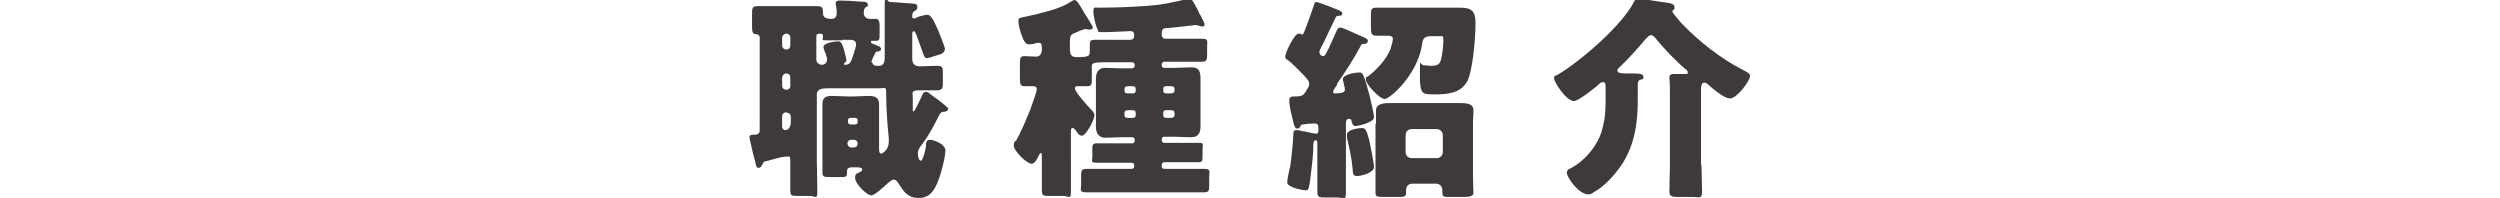
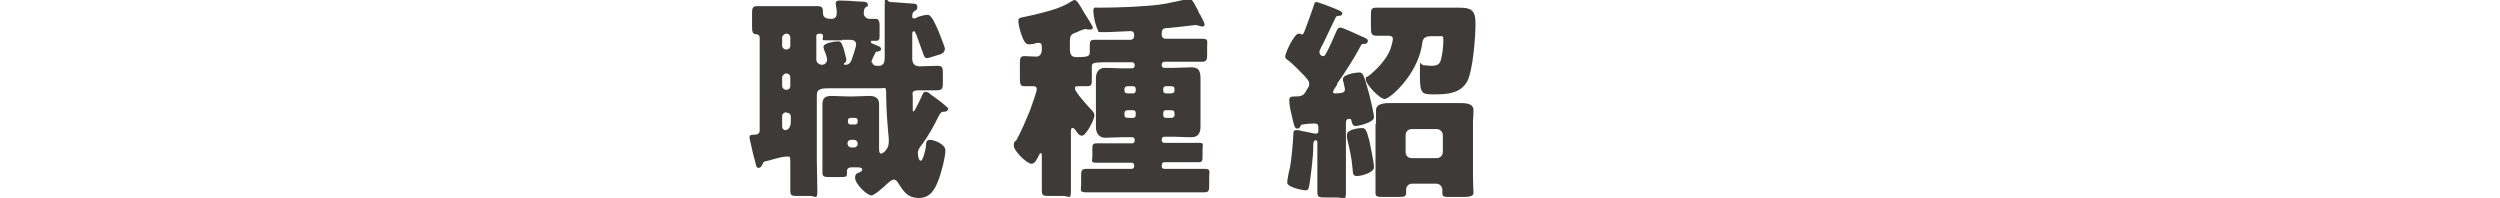
<svg xmlns="http://www.w3.org/2000/svg" id="b" version="1.1" viewBox="0 0 490 38.8">
  <defs>
    <style>
      .st0 {
        fill: #3e3a39;
      }
    </style>
  </defs>
  <g id="c">
    <path class="st0" d="M171,12.3c0,.4.5.6.8.6h.5c.9,0,1.1-.8,1.1-1.5,0-3.4,0-6.7,0-10s.3-1,1.1-1,3.9.3,4.3.3c.8,0,1,.2,1,.7s-.3.6-.6.8c-.3.2-.4.5-.4.9s0,.5.3.5.5,0,.6-.2c.5-.2,1.6-.5,2.1-.5.9,0,1.7,2.3,2.1,3.1.2.6,1.3,3.1,1.3,3.6s-.5,1-1.1,1.1c-.4.1-2.1.7-2.4.7-.5,0-.6-.5-.8-1-.4-1.2-.9-2.4-1.3-3.6-.2-.4-.3-.7-.5-.7s-.3.3-.3.5v4.9c0,1,.5,1.5,1.5,1.5s2.3-.1,3.4-.1,1.1.4,1.1,1.6v1.9c0,1-.2,1.3-1.3,1.3s-1.8,0-3.4,0-1.2.6-1.2,1.3,0,1.8,0,2.4,0,.4.2.4,1.3-2.4,1.5-2.8c.2-.5.4-1,.8-1s.7.2,1,.5c1,.7,2.1,1.5,3,2.3s.4.4.4.6-.2.5-.8.5-.7.3-1.1,1c-.8,1.7-2,3.8-3.1,5.3-.4.5-.9,1.1-.9,1.8s.2,1.5.6,1.5,1-2.4,1-3.1c0-.5.1-1,.8-1s3,.8,3,2.1-.9,4.7-1.4,5.9c-.7,1.8-1.6,3.4-3.8,3.4s-3-1.3-3.9-2.7c-.2-.3-.5-.9-1-.9s-1,.6-1.3.8c-.5.5-2.5,2.3-3.1,2.3-.9,0-3.2-2.3-3.2-3.4s.6-.9,1-1.2c.2-.1.4-.2.4-.5s-.4-.4-1-.4h-1c-.9,0-1,.4-1,.9v.3c0,.7-.2.7-1.5.7h-2c-.9,0-1.3-.1-1.3-.8s0-1.6,0-2.5v-8.6c0-.8,0-1.6,0-2.4,0-1.3.7-1.6,1.8-1.6s2.1.1,3.1.1h1.2c1,0,2.1-.1,3.1-.1s1.9.3,1.9,1.6,0,1.5,0,2.4v6.2c0,.5,0,1.1.4,1.1s1.5-.9,1.5-2.2,0-.5,0-.8c-.2-2-.5-5.6-.5-8s0-1.8-1.2-1.8h-10.1c-1.2,0-2.3.1-2.3,1.2v13c0,1.9.1,3.8.1,5.8s-.3,1.1-1.5,1.1h-2.4c-1,0-1.4,0-1.4-1,0-1.8,0-3.6,0-5.3s0-1.4-.9-1.4-3.3.8-3.9.9c-.3,0-.5.2-.6.5-.2.4-.4.8-.8.8s-.5-.3-.6-.9c-.3-1-.6-2.2-1-4.1-.1-.5-.2-.8-.2-1,0-.5.5-.5,1-.5.5,0,1-.2,1-.8V7.4c0-.7-.7-.7-.7-.7-.7,0-.8-.5-.8-1.5v-2.2c0-1.4,0-1.8,1.1-1.8s2.2,0,3.4,0h4.8c1.2,0,2.4,0,3.5,0s1.1.5,1.1,1.4.8,1.1,1.6,1.1,1.1-.4,1.1-1.2-.2-1.5-.2-1.9.4-.5.8-.5c.9,0,2.9.1,3.7.2,1,0,1.8,0,1.8.6s-.2.3-.4.5c-.4.3-.4.8-.4,1.3s.6,1,1.1,1,.9,0,1.3,0,.7.3.7,1.3v1.8c0,.8,0,1.2-.7,1.2s-.7,0-.8,0c-.2,0-.2.1-.2.2s0,.2.2.3c.5.2,1.2.5,1.4.6s.4.3.4.5c0,.3-.3.4-.6.5-.3,0-.4,0-.5.2-.2.4-.8,1.5-.8,1.9h0ZM154.1,6.6c-.4,0-.8.4-.8.8v1.5c0,.5.4.8.8.8h0c.5,0,.8-.3.8-.8v-1.5c0-.5-.3-.8-.8-.8,0,0,0,0,0,0ZM154.1,14.4c-.4,0-.8.4-.8.8v1.6c0,.5.4.8.8.8h0c.5,0,.8-.3.8-.8v-1.6c0-.5-.3-.8-.8-.8,0,0,0,0,0,0ZM154.1,22c-.4,0-.8.3-.8.8v2c0,.3.2.7.6.7.8,0,1.1-.9,1.1-1.6v-1c0-.5-.3-.8-.8-.8h0,0ZM165.1,7.9c-1,0-2,0-3.1,0s-.7-.1-.7-.6,0-.7-.6-.7-.7.2-.7.5v4.6c0,.6.6,1,1.1,1s1-.4,1-1-.4-1.5-.6-2c0-.1-.1-.4-.1-.5,0-.8,2.3-1.1,2.9-1.1s.8.6,1.2,1.9c0,.2.4,1.5.4,1.7s-.1.5-.3.6c0,0-.2.1-.2.2s0,.2.3.2c.8,0,1.1-.6,1.3-1.2.2-.6.8-2.3.8-2.8,0-.8-.7-.9-1.3-.9h-1.5,0ZM167.6,24.4c.3,0,.5-.2.5-.5v-.3c0-.3-.2-.5-.5-.5h-.9c-.3,0-.5.2-.5.5v.3c0,.3.2.5.5.5h.9ZM166.8,27.4c-.4,0-.7.3-.7.7h0c0,.4.3.8.7.8h.6c.4,0,.7-.3.7-.7h0c0-.5-.2-.7-.7-.8h-.6Z" />
    <path class="st0" d="M209.9,31.4c0,2,0,3.9,0,5.9s-.3,1.1-1.6,1.1h-2.6c-1.2,0-1.5,0-1.5-1.1,0-2,0-4,0-5.9v-.8c0-.2,0-.6-.2-.6s-.2.2-.3.3c-.3.6-.8,1.8-1.5,1.8-1,0-3.5-2.6-3.5-3.5s.2-.8.5-1.1c1-1.8,1.9-4,2.7-5.9.2-.7,1.3-3.5,1.3-4.1s-.4-.6-.8-.6-1.1,0-1.6,0c-.8,0-.9-.4-.9-1.6v-2.7c0-1.1,0-1.6.9-1.6s1.5.1,2.3.1,1.1-.7,1.1-1.4v-.4c0-.7-.2-.9-.6-.9s-.6,0-.9.2c-.3,0-.8.1-1,.1-.8,0-1.1-.8-1.6-2.2-.2-.6-.5-1.7-.5-2.4s.4-.6,1.7-.9c1.9-.4,4.8-1.1,6.5-1.8,1.2-.5,1.5-.7,2.5-1.3,0,0,.2-.1.3-.1.5,0,1.1,1.1,1.9,2.5.3.5,1.7,2.6,1.7,2.9s-.3.4-.6.4-.5,0-.7-.1c0,0-.2,0-.2,0-.2,0-1.3.4-1.6.6-1.2.4-1.4.6-1.4,1.9v1.4c0,.7.1,1.6,1.2,1.6,2.6,0,2.7-.2,2.7-1.2v-.8c0-1.1,0-1.4,1-1.4,1.3,0,2.7,0,4,0h3c.4,0,.7-.3.7-.7v-.2c0-.5-.2-.8-.7-.8-.9,0-3.5.2-5.1.2s-1.1,0-1.4-.6c-.4-.8-.8-2.6-.8-3.5s.3-.7,1-.7h.6c3,0,8.4-.2,11.4-.6,1.6-.2,3-.6,4.6-.9.3,0,.9-.2,1.2-.2.5,0,.8.5,1.3,1.5.2.3.4.7.6,1.2,0,.1.2.3.3.5.3.6.8,1.5.8,1.8s-.2.4-.4.4-.6-.1-.9-.2c0,0-.2-.1-.4-.1s-5,.6-5.6.6c-.8,0-1.1.2-1.1,1.1v.2c0,.5.3.8.8.8h3.1c1.3,0,2.7,0,4,0s1,.4,1,1.5v1.7c0,1-.2,1.3-1,1.3-1.3,0-2.7,0-4,0h-3.4c-.2,0-.5.2-.5.5v.2c0,.3.2.5.5.5h2c1.1,0,2.1-.1,3.2-.1s1.9.2,1.9,2.1,0,2.4,0,3.6v2.3c0,1.2,0,2.4,0,3.6s-.4,2.1-1.8,2.1-2.2-.1-3.3-.1h-2c-.3,0-.5.2-.5.5v.2c0,.3.2.5.5.5h3c1.3,0,2.5,0,3.7,0s.8.3.8,1.2v1.4c0,.8,0,1.2-.8,1.2-1.3,0-2.5,0-3.7,0h-3c-.3,0-.5.2-.5.6v.2c0,.3.2.5.5.5h3.5c1.4,0,2.9,0,4.3,0s1,.5,1,1.5v1.6c0,1.1,0,1.5-1,1.5-1.4,0-2.9,0-4.3,0h-14.5c-1.4,0-2.9,0-4.3,0s-1-.5-1-1.5v-1.6c0-1,0-1.5,1-1.5,1.5,0,2.9,0,4.3,0h4.6c.3,0,.5-.2.5-.5v-.2c0-.3-.2-.5-.5-.5h-3.2c-1.2,0-2.5,0-3.7,0s-.8-.4-.8-1.2v-1.4c0-.8,0-1.2.8-1.2,1.3,0,2.5,0,3.8,0h3.2c.3,0,.5-.2.5-.5v-.2c0-.3-.2-.5-.5-.5h-2c-1.1,0-2.2.1-3.3.1s-1.8-.8-1.8-2.1,0-2.4,0-3.6v-2.3c0-1.2,0-2.4,0-3.6s.5-2.1,1.8-2.1,2.2.1,3.3.1h2c.2,0,.5-.2.5-.5v-.2c0-.2-.2-.5-.5-.5h-3.2c-4.2,0-4.7,0-4.7.8v2.6c0,.8,0,1.3-.9,1.3s-1.2,0-1.8,0-.6.1-.6.5c0,.6,2.5,3.4,3.1,4,.3.3.7.7.7,1.2,0,1-1.7,4-2.4,4s-1-.7-1.3-1.1c0,0-.2-.2-.2-.2,0-.1-.2-.2-.4-.2-.3,0-.3.3-.3.8v5.6h0ZM222.1,18.3c.3,0,.5-.2.5-.5v-.4c0-.3-.2-.5-.5-.5h-1.1c-.3,0-.6.2-.6.5v.4c0,.3.2.5.6.5h1.1ZM221,21.6c-.3,0-.6.2-.6.5v.5c0,.3.2.5.6.5h1.1c.3,0,.5-.2.5-.5v-.5c0-.3-.2-.5-.5-.5h-1.1ZM229.6,18.3c.3,0,.6-.2.6-.5v-.4c0-.3-.2-.5-.6-.5h-1.1c-.3,0-.5.2-.5.5v.4c0,.3.2.5.5.5h1.1ZM228.5,21.6c-.3,0-.5.2-.5.5v.5c0,.3.2.5.5.5h1.1c.3,0,.6-.2.6-.5v-.5c0-.3-.2-.5-.6-.5h-1.1Z" />
    <path class="st0" d="M262.1,16.6c-.2.3-.8,1-.8,1.4s.3.3.5.3c.5,0,1.8,0,1.8-.7s-.2-.8-.2-1.1c0-.2-.2-.7-.2-1,0-.9,2.5-1.3,3.2-1.3s.9.3,2,4.4c.2.8.9,3.7.9,4.4,0,1-3.1,1.7-3.6,1.7s-.6-.3-.8-.9c0-.2,0-.5-.5-.5s-.6.4-.6.8v6.8c0,2.2,0,4.4,0,6.6s-.4,1.2-1.7,1.2h-2.3c-1.3,0-1.6,0-1.6-1.2,0-2.2,0-4.3,0-6.5v-3c0-.2,0-.5-.3-.5-.5,0-.5.6-.5,1.2,0,2-.4,4.9-.7,7.2-.2,1-.2,1.4-.8,1.4s-3.6-.6-3.6-1.5.5-2.8.6-3.3c.3-2.1.5-4.2.6-6.3,0-.3,0-.7.6-.7s.8.1,1.1.2c.4,0,2.3.5,2.7.5s.5-.2.5-.6v-.6c0-.6-.2-.8-.8-.8s-1.8.1-2.2.2c-.4,0-.4.1-.6.5-.1.2-.3.3-.5.3-.5,0-.6-.2-1.2-2.9-.2-.7-.4-1.9-.4-2.6s.2-.8,1.3-.8c1.5,0,1.6-.4,2.3-1.6.2-.3.3-.5.3-.9,0-.6-.6-1.1-1-1.6-.8-.8-2.4-2.5-3.3-3.1-.2-.1-.4-.3-.4-.6,0-.8,1.8-4.5,2.6-4.5s.5.2.6.2c.3,0,.4-.2.7-1,.3-.8,1.1-2.9,1.6-4.4.2-.6.2-1,.6-1s4,1.4,4.6,1.7c.3.2.5.3.5.5,0,.3-.2.5-.6.5-.4,0-.6,0-.8.5-.8,1.6-1.5,3.2-2.3,4.8-.2.4-.8,1.4-.8,1.8s.3.8.7.8.4-.2.8-.9c.4-.7,1.2-2.5,1.8-3.9.2-.4.3-.8.8-.8s3.4,1.4,4.1,1.7c.7.3,1.3.5,1.3.9s-.3.6-.6.6c-.4,0-.7,0-.8.4-1.4,2.6-3,5.1-4.7,7.5h0ZM268.4,27.6c.2,1.1.9,4.2.9,5.2s-2.4,1.7-3.3,1.7-.8-.5-.9-1.5c-.2-2.3-.6-3.8-1.1-6,0-.2,0-.4,0-.6,0-1,2.2-1.3,2.9-1.3s.9.2,1.5,2.5ZM282.6,1.5c1,0,2.4,0,3.2,0,2.5,0,3.4.4,3.4,3.1s-.5,9.1-1.6,11.3c-1.3,2.4-3.9,2.6-6.4,2.6s-2.9,0-2.9-3.8,0-1.9.8-1.9.8.1,1.3.1c1,0,1.7-.1,2-1.1.3-1,.5-2.9.5-3.9s-.2-.8-.8-.8h-1.8c-1.4,0-1.5.9-1.6,1.8-1,5.9-6.3,10.5-7.3,10.5s-3.7-2.9-3.7-3.8.2-.4.4-.6c1.7-1.3,3.6-3.3,4.4-5.3.2-.6.5-1.6.5-2.1s-.4-.6-1.1-.6-1.4,0-2.1,0c-1,0-1.1-.4-1.1-1.8v-2c0-1.3,0-1.7,1.1-1.7s2.4,0,3.8,0h8.9ZM269.7,24.2c0-1.2,0-2.1,0-2.6,0-1.4,1.9-1.4,2.9-1.4s2.6,0,3.9,0h5.5c1.3,0,2.6,0,3.9,0s2.9,0,2.9,1.4-.1,1.4-.1,2.6v10.2c0,1.5.1,2.9.1,3.4s-.4.8-1.9.8h-2.9c-.9,0-1.3,0-1.3-.8s0-.4,0-.6c0-.6-.5-1.2-1.2-1.2h-4.7c-.7,0-1.2.5-1.2,1.2v.6c0,.7-.4.8-1.3.8h-2.9c-1.3,0-1.8,0-1.8-.7s0-2.2,0-3.4v-10.2h0ZM275.5,29.8c0,.7.5,1.2,1.2,1.2h4.9c.6,0,1.2-.5,1.2-1.2v-3.3c0-.7-.6-1.2-1.2-1.2h-4.9c-.7,0-1.2.5-1.2,1.2v3.3Z" />
-     <path class="st0" d="M333.5,32.7c0,1.6.1,3.2.1,4.8s-.5,1.1-1.8,1.1h-2.9c-1.2,0-1.7-.1-1.7-1.1,0-1.5.1-3.2.1-4.8v-14.5c0-.9,0-1.9-.1-2.7,0-.1,0-.3,0-.4,0-.5.5-.6.9-.6.7,0,1.7,0,2.2,0s.5,0,.5-.3-.2-.5-.5-.7c-1.7-1.4-4.4-4.2-5.8-6-.2-.2-.5-.6-.9-.6s-.7.4-1.1.8c-1.6,1.9-3.3,3.8-5.1,5.5-.2.2-.4.4-.4.6,0,.5.6.6,2.1.6.4,0,.9,0,1.1,0,1.3,0,1.9.1,1.9.7s-.1.3-.5.5c-.6.2-.6.5-.6,1.3v2.9c0,4.2-.6,8.4-2.9,12.1-1.3,2-3.1,4.1-5.1,5.4-.3.2-.6.3-.8.5-.3.2-.5.3-.9.3-1.9,0-4.2-3.4-4.2-4.2s.6-.8.9-1c2.8-1.5,5.4-4.7,6.1-7.8.5-1.9.6-3.5.6-5.4v-2.5c0-.7,0-1.1-.5-1.1s-.7.3-.9.5c-.8.7-3.9,3.2-4.8,3.2-1.6,0-3.9-3.8-3.9-4.4s.3-.6.6-.7c4.5-2.6,12.8-9.8,15.1-14.4.2-.4.3-.6.8-.6.7,0,3.7.6,4.7.7,1.8.2,2.4.4,2.4,1s0,.4-.2.5c-.1,0-.2.2-.2.4s.8,1.1,1.7,2.2c.1,0,.2.2.2.2,3.4,3.5,7.6,6.8,11.9,9,.8.4,1.4.7,1.4,1.2,0,1-2.6,4.4-3.9,4.4s-3.7-2.2-4.5-2.9c-.2-.1-.3-.2-.6-.2-.5,0-.6.6-.6,1.5v14.4h0Z" />
  </g>
</svg>